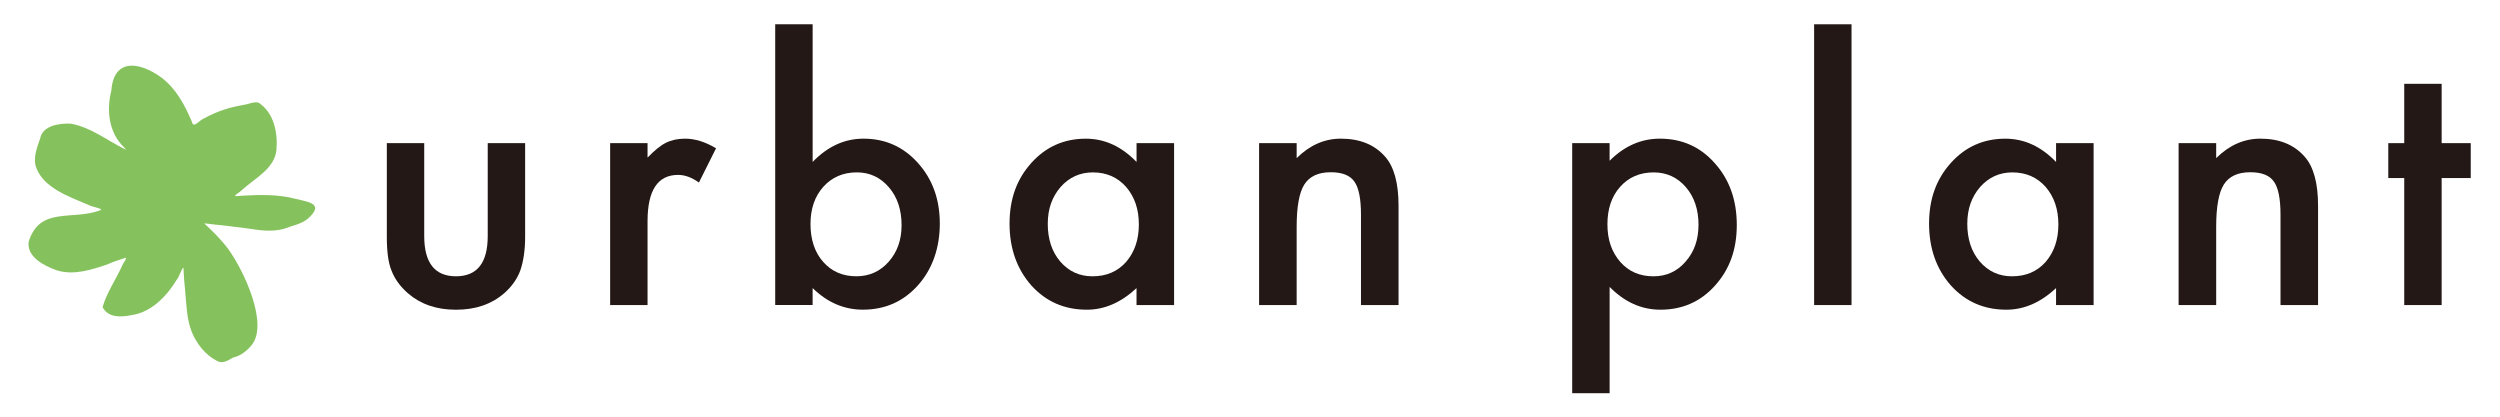
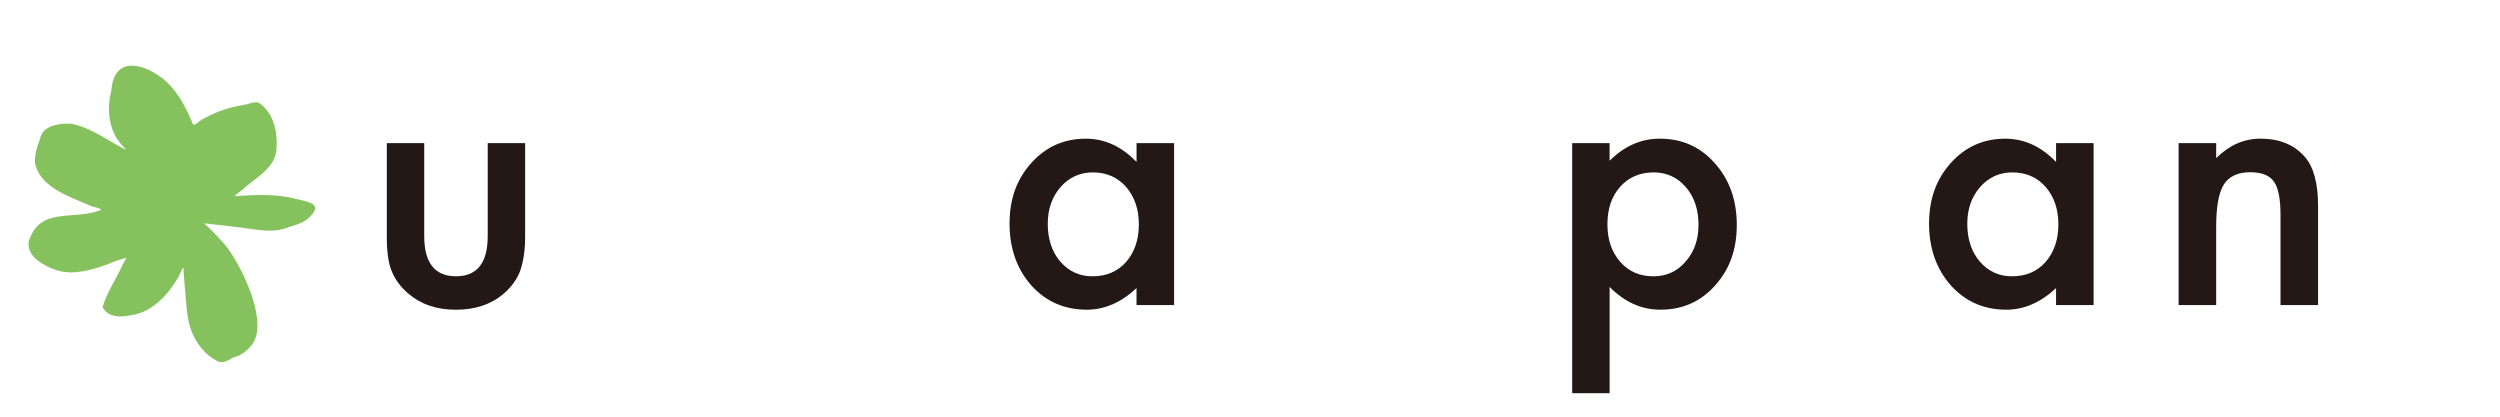
<svg xmlns="http://www.w3.org/2000/svg" id="_レイヤー_1" data-name="レイヤー_1" version="1.1" viewBox="0 0 941.71 157.25">
  <defs>
    <style>
      .st0 {
        fill: #231815;
      }

      .st1 {
        fill: #85c25d;
      }
    </style>
  </defs>
  <g>
    <path class="st0" d="M159.8,53.92v35c0,10.1,3.99,15.15,11.96,15.15s11.96-5.05,11.96-15.15v-35h14.09v35.32c0,4.88-.61,9.1-1.82,12.65-1.17,3.17-3.19,6.03-6.07,8.58-4.76,4.13-10.81,6.2-18.16,6.2s-13.34-2.07-18.1-6.2c-2.92-2.55-4.99-5.41-6.2-8.58-1.17-2.84-1.75-7.05-1.75-12.65v-35.32h14.09Z" />
-     <path class="st0" d="M229.83,53.92h14.09v5.45c2.59-2.71,4.88-4.57,6.89-5.57,2.05-1.04,4.47-1.57,7.26-1.57,3.72,0,7.6,1.21,11.65,3.63l-6.45,12.9c-2.67-1.92-5.28-2.88-7.83-2.88-7.68,0-11.52,5.8-11.52,17.41v31.62h-14.09v-60.99Z" />
-     <path class="st0" d="M306.11,9.15v51.85c5.64-5.84,12.02-8.77,19.16-8.77,8.22,0,15.07,3.07,20.54,9.2,5.47,6.1,8.2,13.69,8.2,22.79s-2.76,17.16-8.27,23.29c-5.47,6.1-12.38,9.14-20.73,9.14-7.05,0-13.36-2.71-18.91-8.14v6.39h-14.09V9.15h14.09ZM339.61,84.85c0-5.84-1.59-10.6-4.76-14.28-3.21-3.76-7.24-5.64-12.08-5.64-5.18,0-9.39,1.82-12.65,5.45-3.21,3.59-4.82,8.27-4.82,14.03s1.59,10.67,4.76,14.21c3.17,3.63,7.35,5.45,12.52,5.45,4.88,0,8.93-1.82,12.15-5.45,3.26-3.67,4.88-8.27,4.88-13.78Z" />
    <path class="st0" d="M428.11,53.92h14.15v60.99h-14.15v-6.39c-5.8,5.43-12.04,8.14-18.72,8.14-8.43,0-15.4-3.05-20.91-9.14-5.47-6.22-8.2-13.98-8.2-23.29s2.73-16.76,8.2-22.85c5.47-6.09,12.31-9.14,20.54-9.14,7.1,0,13.46,2.92,19.1,8.77v-7.08ZM394.67,84.23c0,5.84,1.57,10.6,4.7,14.28,3.21,3.72,7.26,5.57,12.15,5.57,5.22,0,9.43-1.79,12.65-5.39,3.21-3.72,4.82-8.43,4.82-14.15s-1.61-10.44-4.82-14.15c-3.21-3.63-7.39-5.45-12.52-5.45-4.84,0-8.89,1.84-12.15,5.51-3.21,3.72-4.82,8.31-4.82,13.78Z" />
-     <path class="st0" d="M474.28,53.92h14.15v5.64c4.93-4.88,10.48-7.33,16.66-7.33,7.1,0,12.63,2.23,16.59,6.7,3.42,3.8,5.13,10,5.13,18.6v37.38h-14.15v-34.06c0-6.01-.84-10.16-2.5-12.46-1.63-2.34-4.59-3.51-8.89-3.51-4.68,0-7.99,1.54-9.96,4.63-1.92,3.05-2.88,8.37-2.88,15.97v29.43h-14.15v-60.99Z" />
    <path class="st0" d="M606.31,148.1h-14.09V53.92h14.09v6.64c5.55-5.55,11.86-8.33,18.91-8.33,8.39,0,15.3,3.09,20.73,9.27,5.51,6.14,8.27,13.88,8.27,23.23s-2.73,16.76-8.2,22.85c-5.43,6.05-12.27,9.08-20.54,9.08-7.14,0-13.53-2.86-19.16-8.58v40.01ZM639.81,84.79c0-5.84-1.59-10.6-4.76-14.28-3.21-3.72-7.26-5.57-12.15-5.57-5.18,0-9.37,1.8-12.59,5.39-3.21,3.59-4.82,8.31-4.82,14.15s1.61,10.44,4.82,14.15c3.17,3.63,7.35,5.45,12.52,5.45,4.88,0,8.91-1.84,12.08-5.51,3.26-3.67,4.88-8.27,4.88-13.78Z" />
-     <path class="st0" d="M697.44,9.15v105.76h-14.09V9.15h14.09Z" />
    <path class="st0" d="M774.48,53.92h14.15v60.99h-14.15v-6.39c-5.8,5.43-12.04,8.14-18.72,8.14-8.43,0-15.4-3.05-20.91-9.14-5.47-6.22-8.2-13.98-8.2-23.29s2.73-16.76,8.2-22.85c5.47-6.09,12.31-9.14,20.54-9.14,7.1,0,13.46,2.92,19.1,8.77v-7.08ZM741.04,84.23c0,5.84,1.57,10.6,4.7,14.28,3.21,3.72,7.26,5.57,12.15,5.57,5.22,0,9.43-1.79,12.65-5.39,3.21-3.72,4.82-8.43,4.82-14.15s-1.61-10.44-4.82-14.15c-3.21-3.63-7.39-5.45-12.52-5.45-4.84,0-8.89,1.84-12.15,5.51-3.21,3.72-4.82,8.31-4.82,13.78Z" />
    <path class="st0" d="M820.65,53.92h14.15v5.64c4.93-4.88,10.48-7.33,16.66-7.33,7.1,0,12.63,2.23,16.59,6.7,3.42,3.8,5.13,10,5.13,18.6v37.38h-14.15v-34.06c0-6.01-.84-10.16-2.5-12.46-1.63-2.34-4.59-3.51-8.89-3.51-4.68,0-7.99,1.54-9.96,4.63-1.92,3.05-2.88,8.37-2.88,15.97v29.43h-14.15v-60.99Z" />
-     <path class="st0" d="M919.73,67.07v47.84h-14.09v-47.84h-6.01v-13.15h6.01v-22.35h14.09v22.35h10.96v13.15h-10.96Z" />
  </g>
  <path class="st1" d="M10.81,91.02c4.18-13.35,16.29-7.87,26.91-11.8,1.65-.57-3.12-1.32-3.83-1.8-7.74-3.34-18.14-6.66-20.56-15.24-.65-3.5.68-6.76,1.82-10.09.93-4.78,7.16-5.71,11.47-5.52,7.59,1.34,13.88,6.41,20.64,9.75.48-.02-.46-.47-.46-.76-5.97-5.66-6.69-14.18-4.85-21.48.9-12.13,10.42-10.94,18.69-4.99,5.72,4.24,9.04,10.62,11.69,16.87.47,2.56,2.91-.74,4.35-1.27,2.53-1.37,5.19-2.62,8.03-3.49,2.38-.82,4.62-1.18,7.04-1.71,1.93-.18,3.79-1.38,5.72-.79,5.92,3.98,7.24,11.63,6.64,18.02-.84,6.85-7.98,10.36-12.97,14.84-1.93,1.85-4.64,2.69-.08,2.16,6.61-.39,13.76-.58,20.43,1.22,5.47,1.25,10.49,1.98,4.54,7.39-2.65,2.19-6.11,2.69-9.1,3.86-5.05,1.41-9.88.38-14.84-.3-3.71-.44-7.48-.94-11.15-1.31-.25.07-4.51-.72-3.86-.28,3.13,2.88,6.39,6.1,8.98,9.62,5.9,8.17,15.11,28.04,8.79,36-1.77,2.18-4.15,4.14-7.05,4.76-1.73.96-3.84,2.5-6.01,1.29-4.37-2.17-7.81-6.54-9.58-11.03-1.91-4.82-1.98-10.2-2.46-15.39-.34-2.86-.52-5.81-.65-8.71-.65.11-1.59,3.49-2.55,4.56-3.58,5.93-9.41,12.2-16.88,13.28-4.06.82-8.81,1.13-11.03-2.97,1.51-5.43,5.12-10.59,7.45-15.8.31-.84,1.52-2.13,1.33-2.85-2.26.79-4.74,1.46-6.94,2.52-6,2.04-12.61,4.19-18.95,2.29-4.97-1.72-11.55-5.15-10.72-10.85Z" />
</svg>